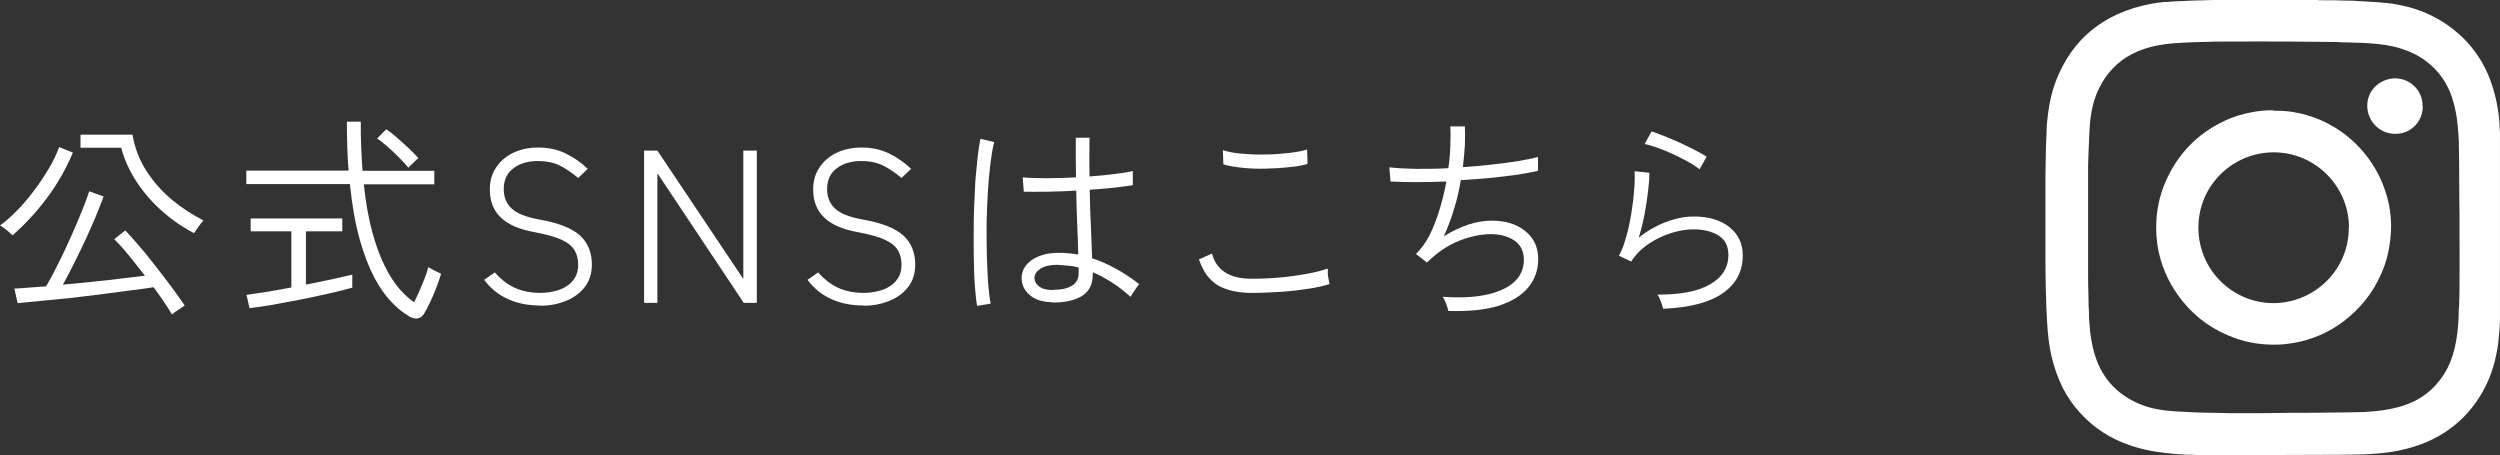
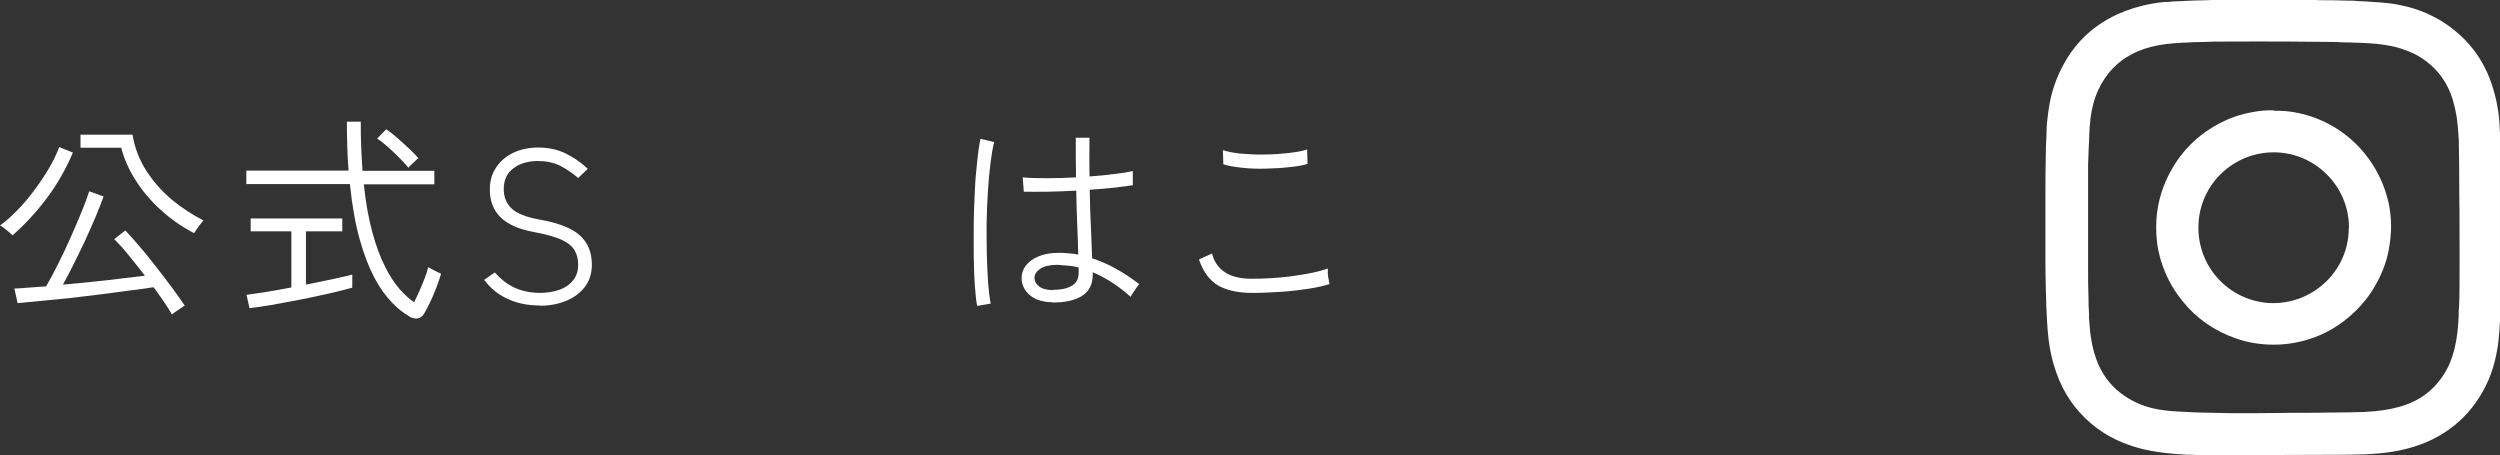
<svg xmlns="http://www.w3.org/2000/svg" id="_レイヤー_2" viewBox="0 0 114.89 20.92">
  <rect x="0" y="0" width="114.89" height="20.92" fill="#333333" stroke="none" />
  <defs>
    <style>.cls-1{fill:#fff;stroke-width:0px;}</style>
  </defs>
  <g id="_レイヤー_2-2">
    <path class="cls-1" d="M.57,10.81s-.07-.07-.15-.14-.16-.13-.25-.2c-.08-.06-.14-.1-.17-.11.25-.17.5-.4.77-.67.27-.27.52-.57.77-.9s.48-.67.69-1.02c.21-.35.37-.69.49-1.01l.63.25c-.32.76-.72,1.46-1.2,2.1-.48.64-1.01,1.21-1.58,1.71ZM7.9,14.45c-.09-.16-.21-.35-.36-.57s-.31-.45-.48-.68c-.31.05-.67.1-1.1.15-.42.06-.87.12-1.35.18-.48.06-.95.11-1.42.17-.47.05-.92.09-1.33.13-.41.04-.76.07-1.05.1l-.15-.67c.16,0,.37-.02.62-.04.25-.02.53-.04.84-.06.18-.31.37-.67.57-1.07.2-.4.39-.8.57-1.21s.35-.8.5-1.17c.15-.36.26-.67.34-.92l.66.24c-.11.29-.23.62-.38.97s-.31.71-.48,1.08c-.17.37-.35.72-.52,1.07-.17.35-.34.66-.49.93.44-.04.89-.08,1.35-.13s.91-.09,1.33-.15c.42-.05.78-.09,1.09-.13-.26-.34-.52-.66-.77-.97-.25-.31-.47-.54-.64-.71l.51-.4c.16.17.36.39.6.67.24.28.49.58.75.92s.52.66.76.99c.24.33.45.62.62.87-.03.02-.09.06-.18.12-.09.06-.17.11-.25.17s-.13.1-.16.12ZM8.91,10.71c-.56-.29-1.07-.65-1.53-1.07-.46-.42-.84-.87-1.15-1.36-.31-.49-.53-.99-.66-1.49h-1.87v-.6h2.39c.1.6.31,1.15.63,1.65.32.5.71.94,1.17,1.33.46.38.95.7,1.46.96-.03.03-.07.08-.14.17s-.13.17-.18.25-.09.14-.12.17Z" />
    <path class="cls-1" d="M18.78,14.52c-.25-.14-.51-.35-.78-.63-.27-.28-.54-.65-.79-1.12-.25-.47-.48-1.06-.68-1.77-.2-.71-.35-1.56-.45-2.54h-4.76v-.62h4.7c-.03-.35-.05-.71-.06-1.08-.01-.38-.02-.77-.02-1.17h.64c0,.41,0,.81.02,1.18s.03.74.06,1.08h3.3v.62h-3.24c.09.85.22,1.58.39,2.2.17.62.36,1.14.58,1.57.21.43.44.77.67,1.04.23.26.45.46.67.61.08-.15.16-.33.25-.53s.16-.39.24-.58c.07-.19.13-.36.16-.5.03.01.08.04.17.09.08.05.17.09.25.13.08.04.14.07.17.08-.06.21-.14.44-.23.67-.09.24-.19.46-.29.67-.1.21-.19.38-.27.51-.15.23-.38.27-.67.12ZM11.46,14.14l-.13-.59c.21-.03.5-.07.88-.13.37-.06.76-.13,1.18-.21v-2.58h-1.87v-.59h4.21v.59h-1.67v2.45c.43-.09.84-.17,1.22-.25.38-.08.68-.16.91-.21v.6c-.31.09-.69.18-1.12.28s-.88.19-1.33.28c-.46.09-.89.17-1.29.24s-.73.11-.98.14ZM18.77,7.71c-.12-.15-.27-.31-.44-.48-.17-.17-.35-.34-.52-.49s-.33-.28-.48-.37l.42-.43c.15.1.32.23.51.4s.37.33.55.5.32.32.42.43c-.03.01-.07.05-.14.12-.07.06-.13.13-.2.19s-.1.11-.12.13Z" />
    <path class="cls-1" d="M24.82,14.04c-.53,0-1.02-.09-1.46-.29-.44-.19-.81-.49-1.11-.89l.49-.34c.25.29.54.52.88.69.34.16.75.25,1.21.25.31,0,.6-.05.87-.14.26-.09.48-.24.63-.43.16-.19.24-.43.24-.72,0-.25-.05-.47-.16-.66s-.3-.35-.6-.49c-.3-.14-.75-.26-1.34-.37-1.31-.25-1.96-.89-1.96-1.94,0-.38.09-.71.28-1s.45-.52.78-.68c.33-.16.72-.25,1.16-.25.47,0,.89.09,1.26.27s.71.41,1.02.71l-.44.42c-.27-.23-.55-.42-.84-.57-.29-.14-.63-.21-1.01-.21-.45,0-.83.11-1.12.33-.3.22-.45.54-.45.96,0,.37.12.66.36.89.24.23.67.4,1.28.51.86.15,1.48.39,1.85.72.37.33.56.78.56,1.35,0,.39-.1.73-.31,1.01s-.5.5-.86.65c-.36.15-.76.23-1.21.23Z" />
-     <path class="cls-1" d="M29.6,13.92v-7h.61l3.95,5.9v-5.9h.62v7h-.6l-3.97-5.96v5.96h-.61Z" />
-     <path class="cls-1" d="M39.68,14.04c-.53,0-1.02-.09-1.46-.29-.44-.19-.81-.49-1.11-.89l.49-.34c.25.29.54.52.88.69.34.16.75.25,1.21.25.31,0,.6-.05.87-.14.26-.09.48-.24.63-.43.16-.19.24-.43.24-.72,0-.25-.05-.47-.16-.66s-.3-.35-.6-.49c-.3-.14-.75-.26-1.34-.37-1.31-.25-1.96-.89-1.96-1.94,0-.38.09-.71.28-1s.45-.52.78-.68c.33-.16.72-.25,1.16-.25.47,0,.89.09,1.26.27s.71.41,1.02.71l-.44.42c-.27-.23-.55-.42-.84-.57-.29-.14-.63-.21-1.01-.21-.45,0-.83.11-1.12.33-.3.22-.45.54-.45.96,0,.37.12.66.36.89.24.23.67.4,1.28.51.86.15,1.48.39,1.85.72.37.33.56.78.56,1.35,0,.39-.1.73-.31,1.01s-.5.5-.86.65c-.36.15-.76.23-1.21.23Z" />
    <path class="cls-1" d="M44.91,14.08c-.05-.24-.08-.56-.11-.96s-.04-.84-.05-1.32,0-.98,0-1.5c0-.52.03-1.03.05-1.52s.06-.95.11-1.37c.04-.42.09-.76.15-1.03l.63.15c-.07.25-.12.57-.17.96-.05.39-.09.83-.12,1.3-.03.48-.05.97-.06,1.47,0,.5,0,.99.01,1.46.01.47.04.9.06,1.29.03.39.07.7.12.94l-.63.11ZM48.34,13.89c-.45-.01-.8-.13-1.04-.35s-.36-.48-.35-.78c0-.19.06-.38.19-.55.13-.17.32-.32.57-.42.25-.11.55-.17.92-.17.15,0,.31,0,.46.02.16.01.31.03.46.06,0-.33-.02-.75-.04-1.25-.02-.5-.04-1.06-.05-1.69-.45.03-.9.04-1.33.05-.43.01-.79,0-1.08,0l-.05-.66c.27.03.63.04,1.07.04s.9-.01,1.38-.04c0-.29-.01-.58-.01-.88,0-.3,0-.61,0-.94h.63c-.01.63-.01,1.22,0,1.78.43-.03.83-.07,1.19-.12.36-.04.63-.09.8-.13v.65c-.19.03-.46.07-.81.11-.35.04-.74.07-1.17.1.01.67.03,1.28.06,1.82.02.54.04.98.05,1.33.71.23,1.43.62,2.17,1.19-.03.02-.07.07-.13.16-.06.08-.12.17-.17.25-.05.08-.09.14-.1.17-.31-.27-.6-.5-.89-.68-.29-.18-.57-.33-.85-.45v.1c0,.46-.17.79-.51,1-.34.2-.79.3-1.34.29ZM48.38,13.32c.38,0,.67-.06.88-.19.21-.12.31-.32.31-.58,0-.03,0-.07,0-.11,0-.04,0-.09,0-.15-.16-.04-.32-.07-.48-.08s-.32-.03-.49-.04c-.35,0-.61.06-.79.18-.18.12-.27.26-.27.42,0,.15.07.28.21.39.14.11.35.17.63.17Z" />
    <path class="cls-1" d="M57.52,13.46c-.63,0-1.15-.12-1.54-.34-.39-.23-.69-.63-.88-1.2l.6-.27c.09.37.29.66.59.86.3.2.71.3,1.23.3.45,0,.89-.02,1.33-.06s.85-.1,1.23-.17c.38-.07.69-.15.94-.24,0,.04,0,.11,0,.21s.02.2.04.3c.02.1.03.16.04.2-.26.09-.58.16-.97.22-.39.06-.81.11-1.25.14-.45.03-.9.05-1.36.05ZM56.22,7.56l-.02-.66c.21.07.49.13.83.16.34.03.71.05,1.1.04.39,0,.75-.03,1.1-.07s.63-.09.84-.16l.02.66c-.21.07-.49.12-.83.15-.34.04-.7.06-1.08.07s-.74,0-1.09-.04-.64-.08-.87-.16Z" />
-     <path class="cls-1" d="M66.56,14.31c-.01-.09-.05-.21-.1-.35-.05-.14-.11-.25-.16-.32.73.05,1.37.03,1.93-.08.56-.11,1-.3,1.32-.57.32-.27.48-.63.48-1.06,0-.39-.15-.68-.44-.88-.29-.19-.65-.29-1.08-.29s-.93.1-1.44.3c-.51.2-1.01.53-1.49,1h-.01s-.5-.39-.5-.39c.23-.22.44-.5.62-.85.18-.35.33-.74.46-1.17s.24-.86.32-1.31c-.98.04-1.84.04-2.57,0l-.05-.65c.33.04.74.06,1.21.07.47,0,.97,0,1.5-.03.05-.34.08-.67.09-1s.02-.63,0-.92h.67c.01.25.01.54,0,.86-.02.32-.05.66-.09,1.01.46-.03.91-.07,1.35-.12.44-.05.84-.1,1.2-.16s.66-.12.9-.19v.64c-.43.1-.96.19-1.59.26-.63.08-1.29.13-1.96.17-.07.45-.17.89-.31,1.33-.13.44-.29.86-.47,1.25.78-.48,1.51-.72,2.2-.72.4,0,.76.06,1.08.2s.58.34.77.6c.19.26.29.59.29.97,0,.49-.15.92-.45,1.29-.3.37-.75.65-1.36.85-.61.19-1.38.27-2.32.24Z" />
-     <path class="cls-1" d="M76.43,14.17s-.03-.09-.06-.18c-.03-.09-.06-.18-.1-.27s-.07-.15-.1-.18c1.07,0,1.88-.15,2.43-.48.55-.32.83-.77.83-1.34,0-.41-.15-.71-.46-.9-.31-.19-.69-.28-1.14-.28-.31,0-.64.05-1,.16-.36.11-.71.27-1.04.49-.33.22-.61.49-.83.83l-.56-.27c.13-.23.24-.52.33-.86.1-.34.18-.71.24-1.09.06-.38.11-.75.13-1.09.03-.34.03-.62.02-.84l.68.07c0,.23-.02.51-.06.84-.04.33-.09.69-.16,1.05-.07.37-.16.73-.27,1.09.39-.31.81-.55,1.26-.72.45-.17.87-.25,1.26-.25.69,0,1.24.16,1.65.49.41.33.61.76.61,1.3,0,.73-.3,1.3-.91,1.73s-1.53.67-2.77.72ZM78.11,7.78c-.14-.11-.32-.23-.54-.35s-.45-.24-.69-.35c-.24-.11-.48-.21-.71-.29-.23-.08-.42-.14-.59-.17l.32-.58c.15.05.34.11.57.21.23.09.46.19.71.3s.48.23.7.34c.22.11.41.22.55.31l-.33.59Z" />
    <path class="cls-1" d="M102.67,0h3.8s.08.01.12.01c.44,0,.87,0,1.31.02.16,0,.32,0,.47.02.23.01.46.02.7.04.17.01.33.02.5.04.27.02.54.06.8.12.78.16,1.5.47,2.15.93.36.26.69.55.98.89.45.53.79,1.13,1.01,1.8.23.68.35,1.37.37,2.09,0,.04,0,.07.01.11v8.71s-.01.06-.01.09c0,.19-.02.38-.04.57-.02.29-.06.57-.12.85-.16.81-.47,1.55-.95,2.22-.45.63-1.01,1.14-1.68,1.52-.38.22-.77.38-1.19.51-.43.13-.87.22-1.32.27-.15.02-.3.03-.44.04-.16.02-.33.02-.49.03-.39.01-.77.02-1.16.02-.97.01-1.94,0-2.9.01-1.07.01-2.14.01-3.21,0-.11,0-.22,0-.33,0-.04,0-.08,0-.12,0-.22-.02-.45,0-.67-.03-.14-.01-.28-.01-.42-.03-.25-.02-.49-.05-.74-.09-.4-.06-.79-.15-1.17-.28-.91-.3-1.7-.8-2.35-1.52-.31-.34-.57-.72-.78-1.13-.24-.48-.41-.98-.53-1.5-.11-.49-.16-.98-.19-1.48-.02-.26-.02-.52-.04-.78,0-.23-.01-.45-.02-.68-.01-.47-.02-.94-.02-1.41,0-.58,0-1.17,0-1.75,0-.43,0-.85,0-1.28,0-.66,0-1.31.02-1.97,0-.04,0-.08,0-.12.01-.24.02-.48.03-.72,0-.16.01-.32.02-.47.03-.32.07-.63.13-.95.12-.62.33-1.21.64-1.77.21-.39.46-.74.76-1.07.49-.53,1.07-.93,1.72-1.23.49-.22.99-.37,1.51-.47.21-.04.43-.07.64-.09.11,0,.23,0,.34-.02.22-.02.43-.01.65-.03.16-.01.32-.01.48-.02.39,0,.77-.03,1.16-.03.14,0,.27,0,.41,0,.04,0,.08,0,.12-.01ZM113.03,10.62c0-.61,0-1.08-.01-1.54-.01-.77,0-1.55-.02-2.32,0-.19,0-.37-.02-.56-.02-.27-.04-.55-.08-.82-.05-.3-.12-.6-.21-.89-.22-.66-.6-1.22-1.16-1.65-.37-.29-.78-.48-1.23-.62-.46-.14-.93-.2-1.4-.23-.22-.01-.43-.03-.65-.03-.02,0-.04,0-.06,0-.26-.02-.52,0-.78-.03-.73,0-1.46-.02-2.19-.02-.96,0-1.91-.01-2.87,0-.38,0-.75,0-1.13.02-.21.01-.41,0-.62.02-.24.01-.47.02-.71.04-.25.02-.5.05-.75.1-.4.08-.79.2-1.15.39-.34.17-.64.4-.9.67-.27.28-.48.6-.65.96-.2.42-.31.87-.37,1.33-.03.28-.05.55-.06.83,0,.16-.01.32-.02.48-.01.28-.02.56-.03.84,0,.17,0,.34,0,.51,0,1.39,0,2.79,0,4.18,0,.48,0,.97.02,1.45,0,.2,0,.4.02.6,0,.17,0,.34.02.51.02.26.04.52.09.78.06.38.16.74.31,1.1.27.62.68,1.12,1.24,1.49.39.26.81.44,1.26.55.38.09.76.13,1.15.15.26.01.52.03.77.04.29.01.57.02.86.02.29,0,.58.02.87.02.7,0,1.39,0,2.09-.01.78-.02,1.57,0,2.35-.02.45-.01.9,0,1.35-.02.16,0,.32,0,.47-.02.21-.01.42-.03.63-.06.31-.04.62-.11.93-.2.82-.25,1.47-.74,1.93-1.47.23-.36.38-.75.48-1.16.12-.5.17-1,.19-1.51,0-.15,0-.3.02-.44.01-.3.02-.59.02-.89.01-.91,0-1.83,0-2.59Z" />
    <path class="cls-1" d="M104.5,5.09s.08,0,.13,0c.26,0,.51.02.76.06.58.1,1.13.28,1.65.56.73.39,1.33.92,1.82,1.59.42.58.71,1.21.88,1.9.07.27.11.55.13.83.02.24.02.47,0,.71-.04.65-.18,1.28-.45,1.87-.38.86-.96,1.58-1.71,2.15-.68.52-1.45.85-2.3,1-.19.03-.38.06-.58.07-.11,0-.21.01-.32.01-.61,0-1.21-.09-1.79-.3-.96-.34-1.77-.9-2.41-1.69-.54-.66-.91-1.41-1.1-2.25-.06-.26-.09-.52-.11-.78,0-.12-.01-.24-.01-.37,0-.73.14-1.43.43-2.1.55-1.26,1.45-2.2,2.7-2.79.41-.2.85-.33,1.3-.41.32-.06.64-.09.96-.08ZM107.95,10.46c0-1.9-1.55-3.45-3.44-3.46-1.87-.01-3.48,1.49-3.48,3.46,0,1.96,1.58,3.46,3.43,3.47,1.92,0,3.49-1.55,3.48-3.46Z" />
-     <path class="cls-1" d="M111.34,4.89c.01.63-.49,1.27-1.27,1.26-.72,0-1.28-.59-1.28-1.29,0-.77.65-1.26,1.29-1.26.73.01,1.27.61,1.25,1.28Z" />
  </g>
</svg>